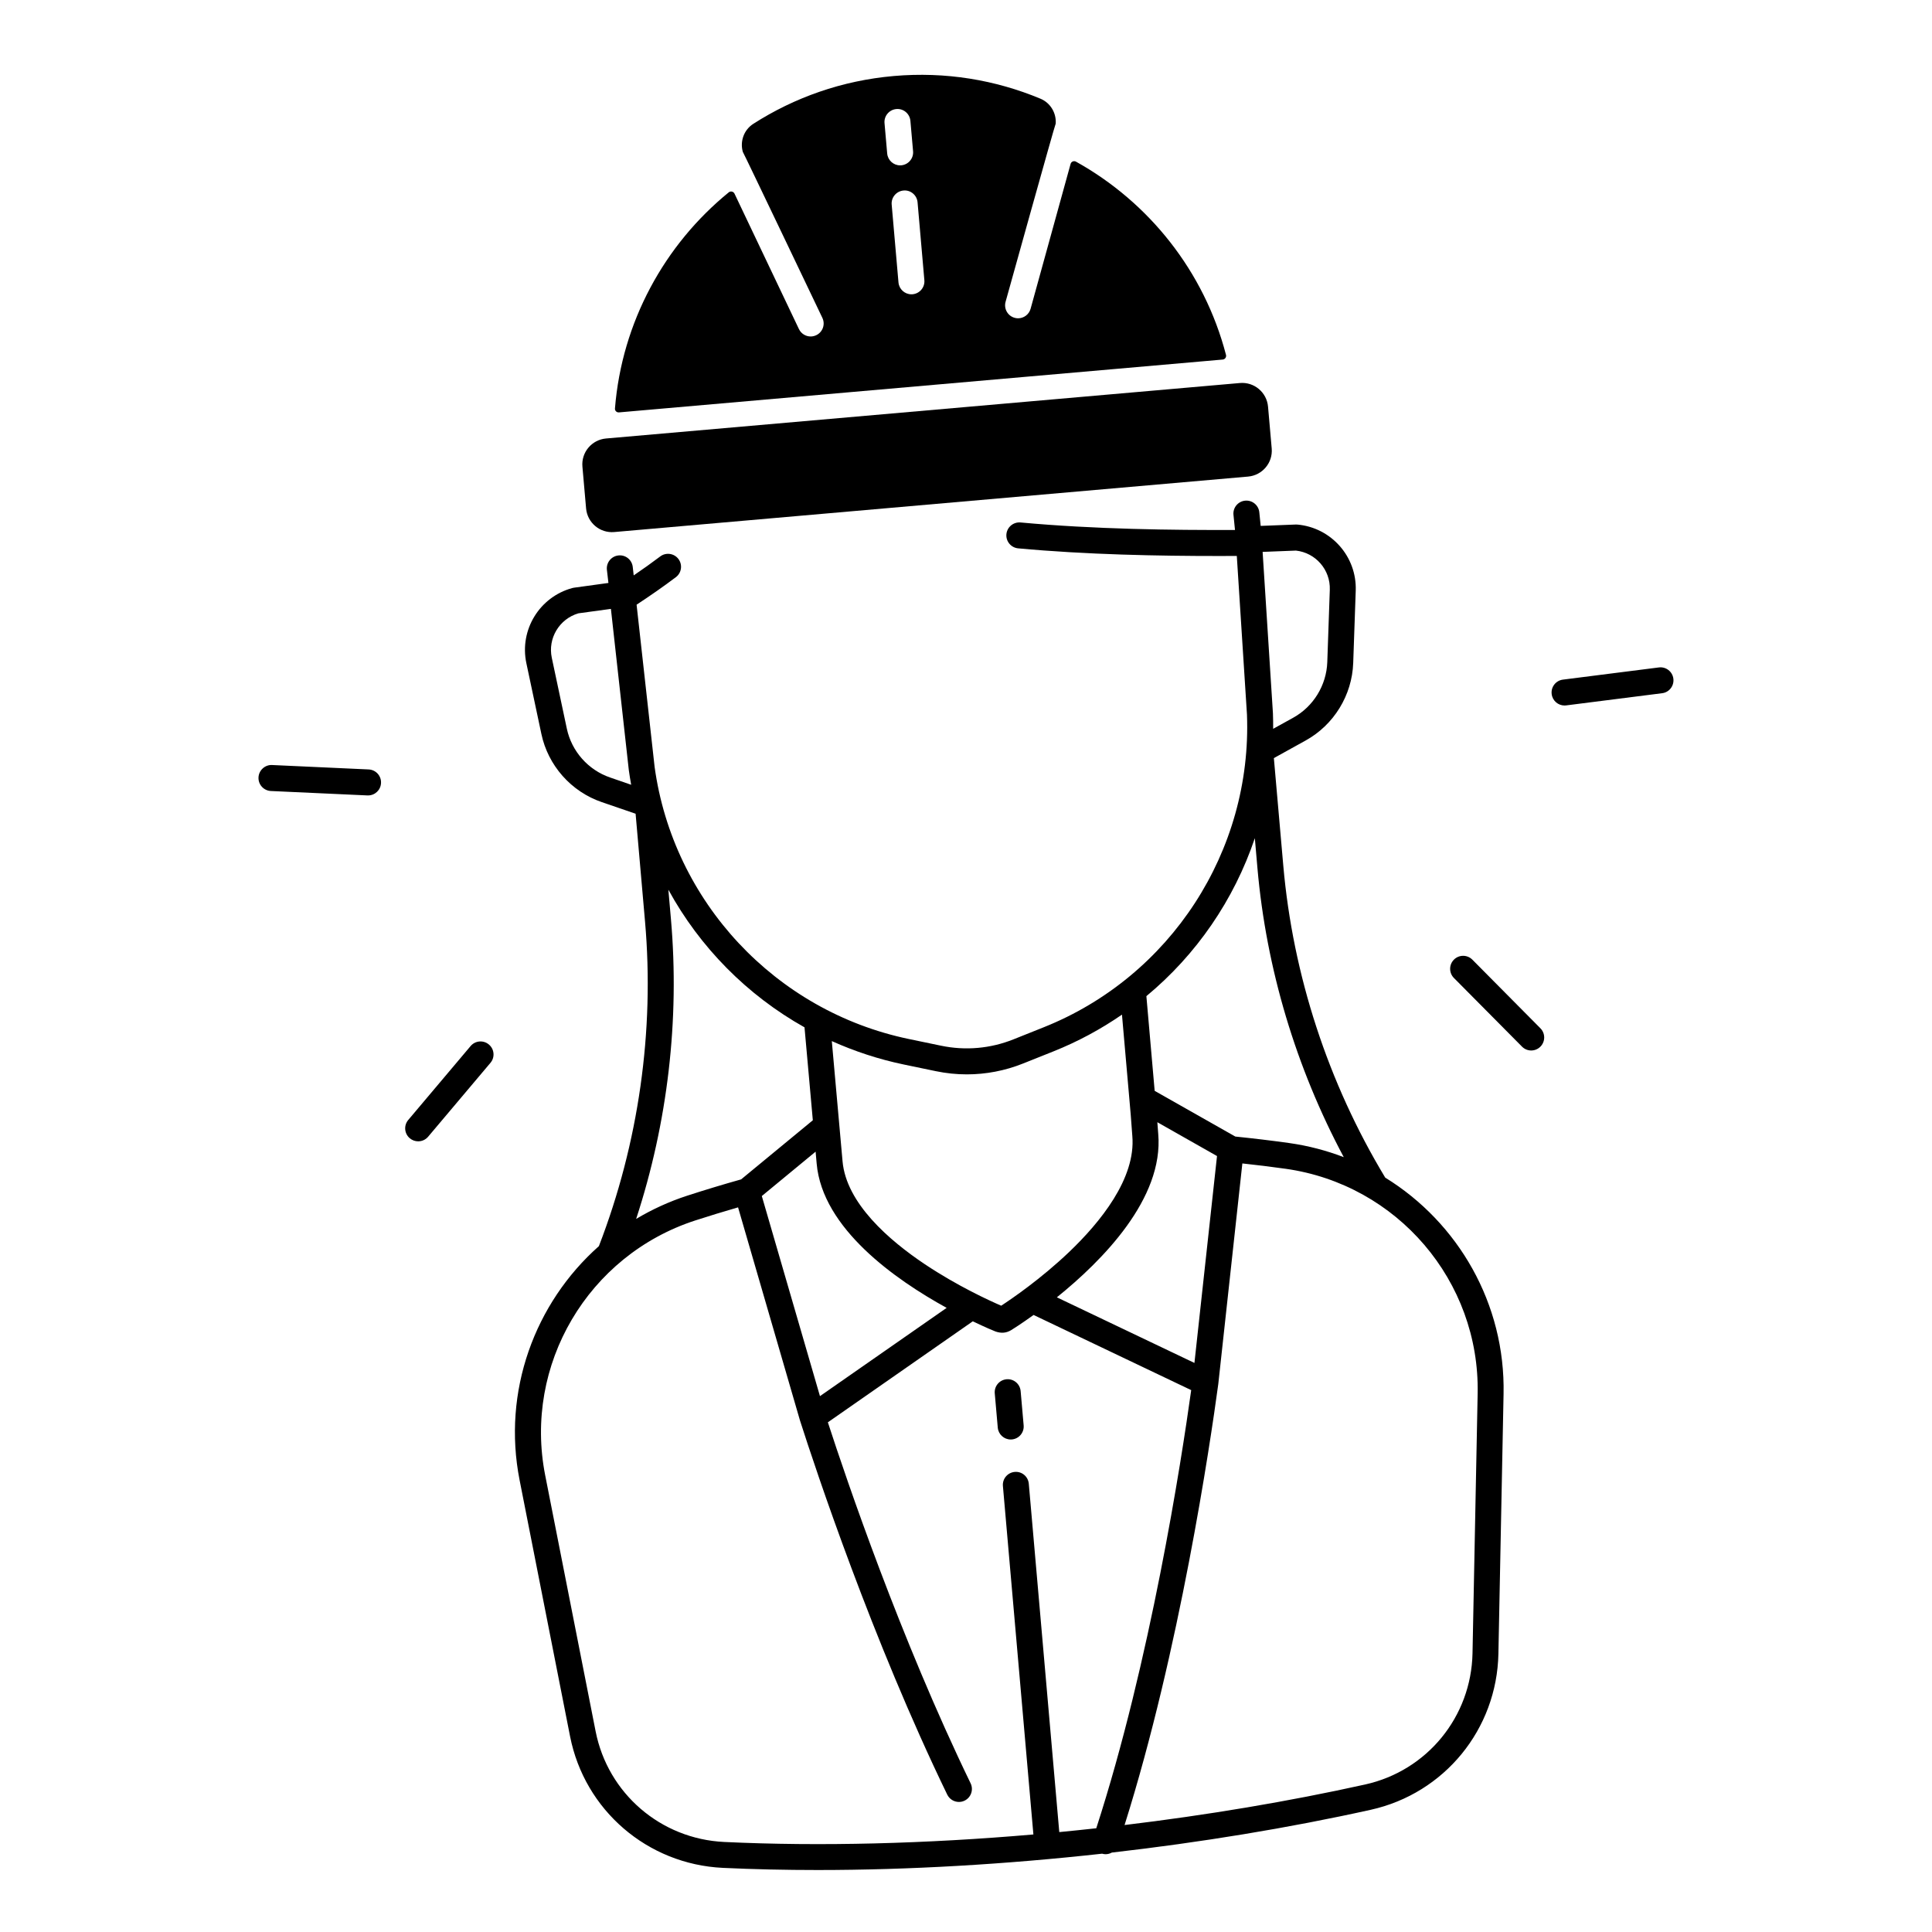
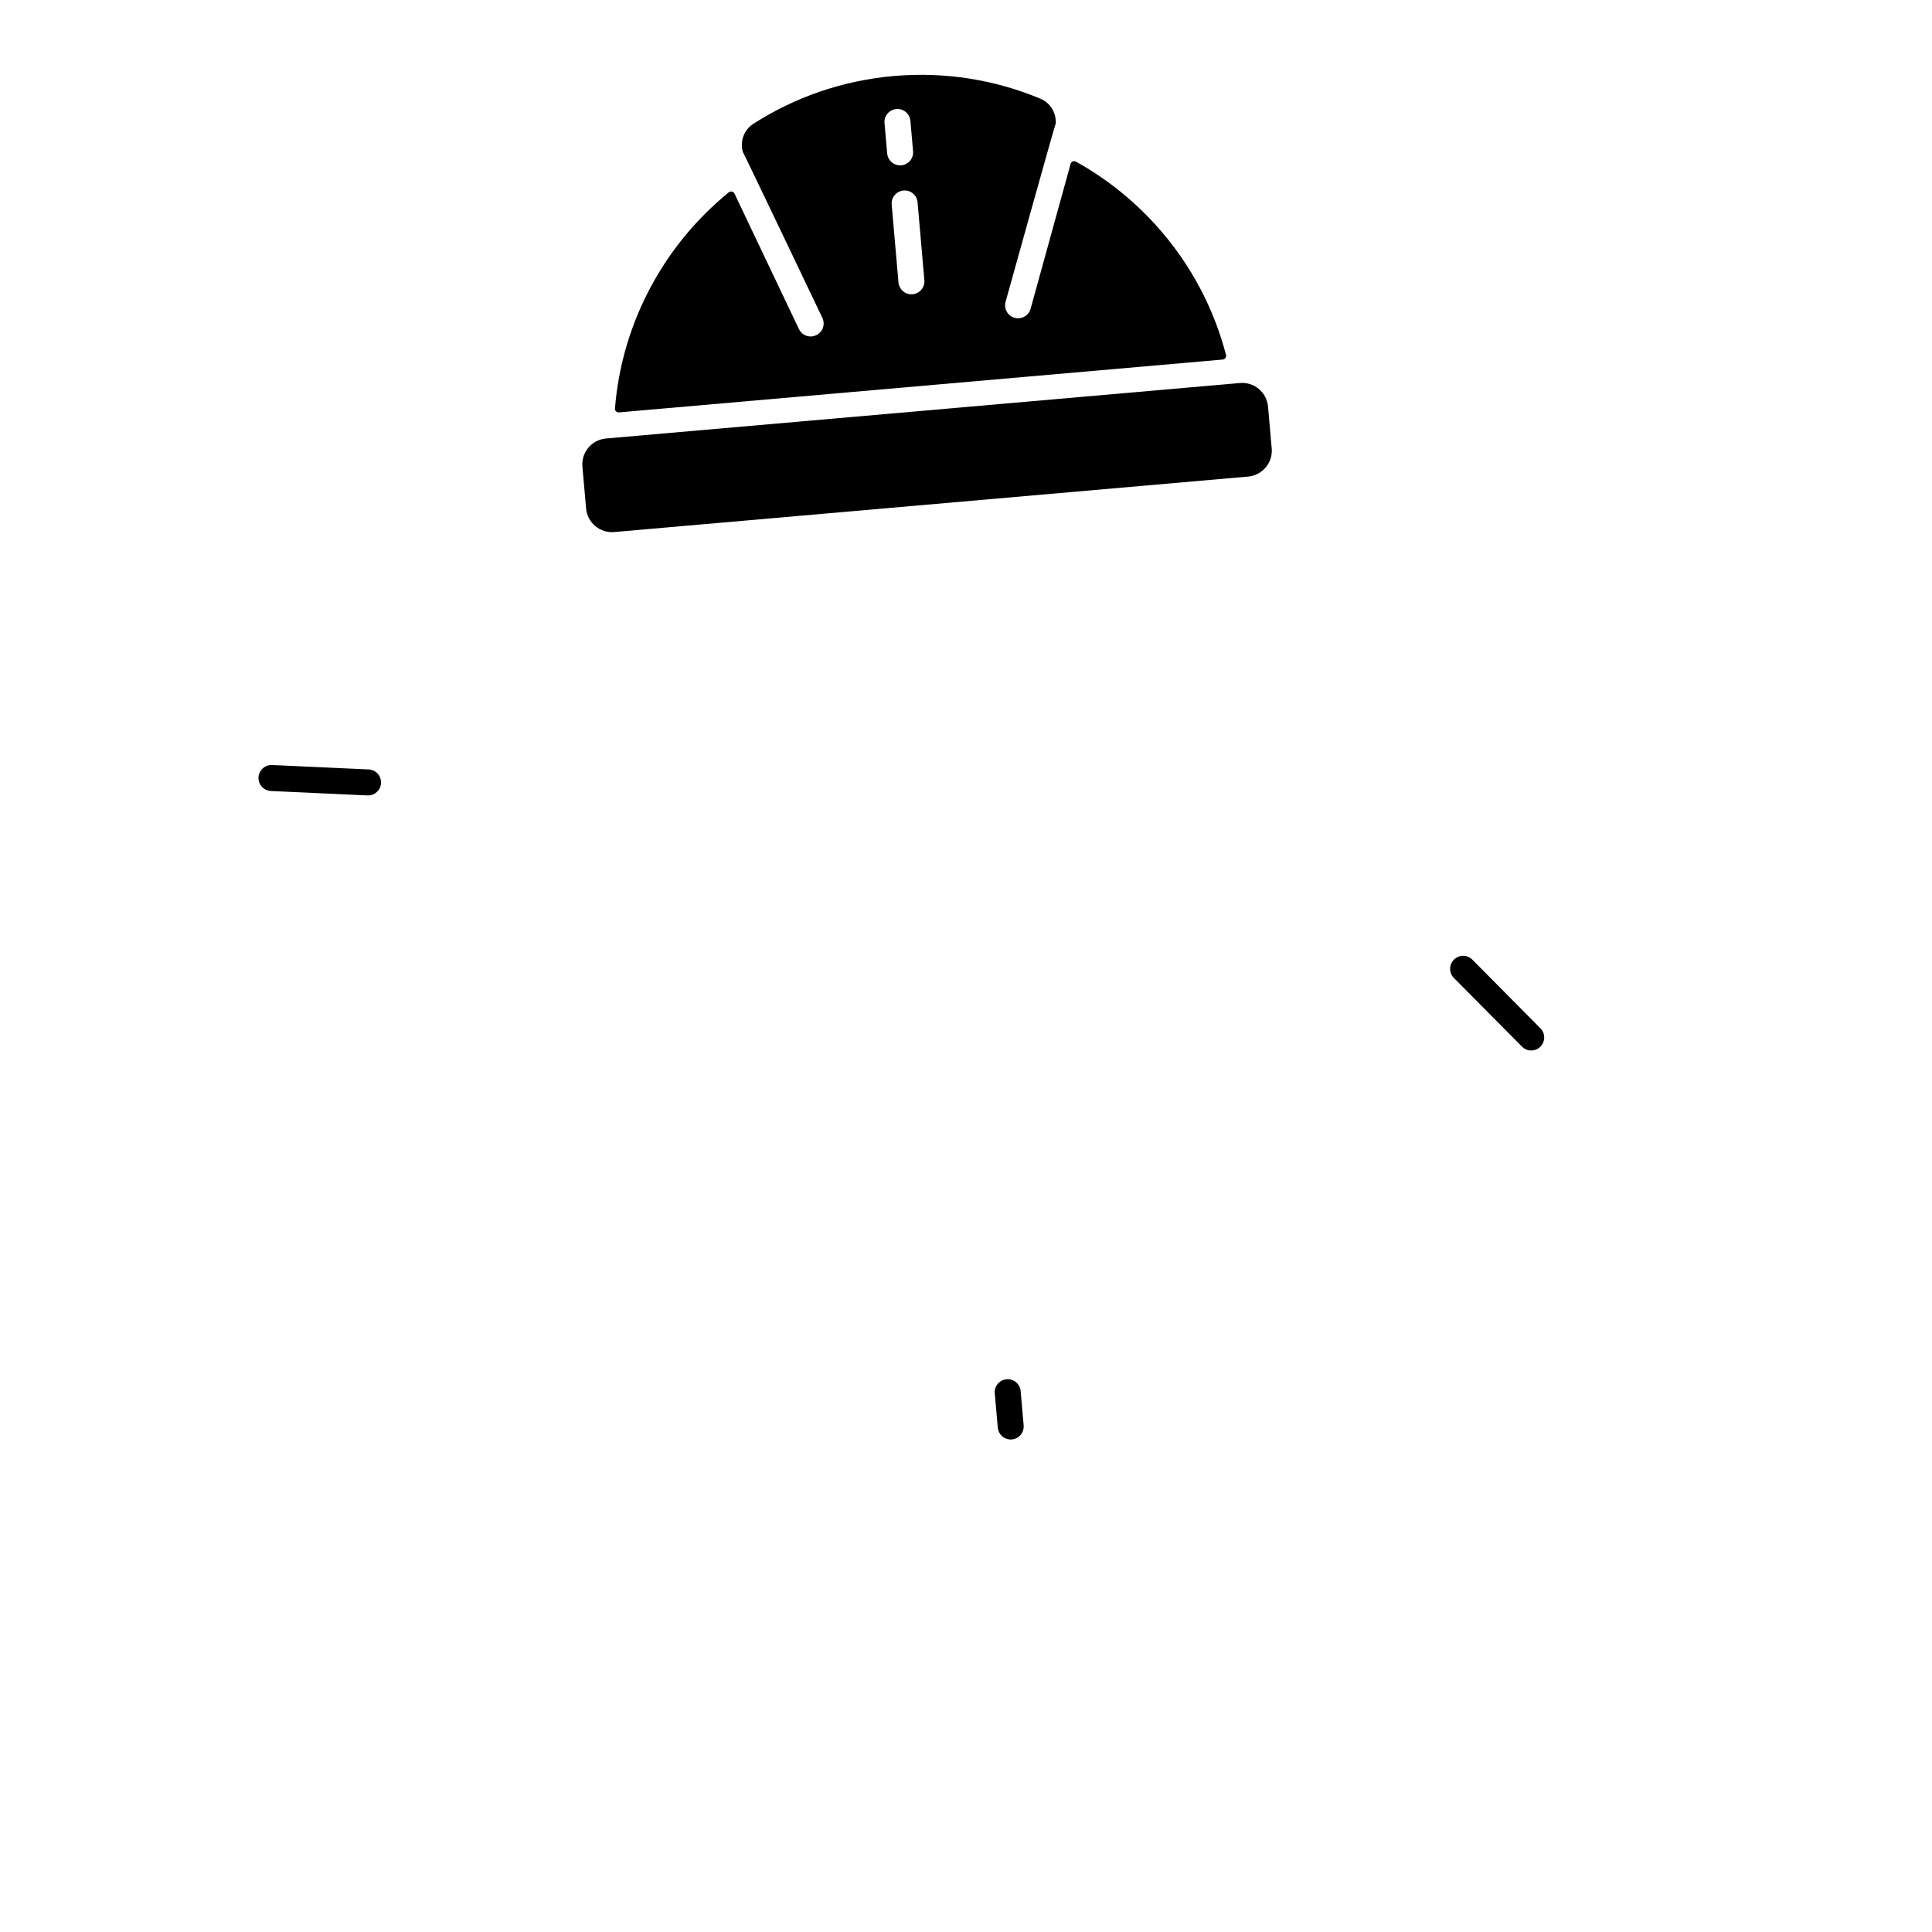
<svg xmlns="http://www.w3.org/2000/svg" fill="#000000" width="800px" height="800px" version="1.1" viewBox="144 144 512 512">
  <g>
    <path d="m299.32 278.74c0.336 3.789 3.672 6.594 7.457 6.258l167.98-14.699c3.789-0.336 6.594-3.672 6.258-7.457l-0.973-11.078c-0.336-3.789-3.672-6.594-7.457-6.258l-167.98 14.699c-3.789 0.336-6.594 3.672-6.258 7.457z" />
    <path d="m308.02 253.29 160.01-14.004c0.609-0.051 1.023-0.641 0.875-1.23-5.785-22.207-20.477-40.492-39.762-51.219-0.562-0.305-1.258-0.012-1.426 0.602l-10.598 38.387c-0.422 1.523-1.812 2.527-3.316 2.527-0.305 0-0.609-0.039-0.914-0.129-1.832-0.5-2.914-2.402-2.402-4.242 0 0 13.047-46.898 13.285-47.223 0.195-2.793-1.379-5.492-4.043-6.602-11.898-4.969-25.133-7.211-38.867-6.012-13.738 1.199-26.383 5.719-37.234 12.676-2.5 1.605-3.57 4.656-2.773 7.43 0.207 0.234 21.086 43.996 21.086 43.996 0.816 1.723 0.09 3.769-1.633 4.586-0.48 0.227-0.984 0.336-1.477 0.336-1.289 0-2.519-0.727-3.109-1.969l-17.074-35.887c-0.277-0.57-1.023-0.746-1.516-0.344-17.062 13.902-28.328 34.43-30.16 57.258-0.07 0.609 0.449 1.113 1.051 1.062zm80.945-35.039c0.168 1.891-1.238 3.562-3.129 3.731-0.098 0.012-0.207 0.012-0.305 0.012-1.762 0-3.266-1.348-3.426-3.148l-1.801-20.625c-0.168-1.891 1.238-3.562 3.129-3.731 1.898-0.188 3.562 1.238 3.731 3.129zm-7.43-45.352c1.898-0.176 3.562 1.238 3.731 3.129l0.707 8.051c0.168 1.891-1.238 3.562-3.129 3.731-0.098 0.012-0.207 0.012-0.305 0.012-1.762 0-3.266-1.348-3.426-3.148l-0.707-8.047c-0.168-1.887 1.238-3.562 3.129-3.727z" />
-     <path d="m511.1 456.08c-0.012-0.012-0.012-0.02-0.02-0.031-15.125-25.074-24.453-53.637-26.992-82.617l-2.5-28.527 8.441-4.676c7.469-4.133 12.289-11.996 12.586-20.527l0.668-19.18c0.316-9.004-6.477-16.688-15.438-17.504-0.148-0.012-0.297-0.02-0.441-0.012l-9.309 0.363-0.363-3.609c-0.188-1.891-1.879-3.266-3.769-3.078s-3.277 1.879-3.078 3.769l0.402 3.996c-16.531 0.059-37.156-0.176-56.828-1.988-1.898-0.168-3.57 1.219-3.75 3.109-0.176 1.891 1.219 3.57 3.109 3.75 18.234 1.684 37.215 2.027 53.078 2.027 1.664 0 3.285 0 4.871-0.012l2.695 42.055c1.379 36.133-20.25 69.41-53.824 82.832l-8.078 3.227c-6.109 2.441-12.734 3.019-19.18 1.672l-8.52-1.77c-35.395-7.379-62.473-36.398-67.383-72.137l-4.773-42.961c3.68-2.422 7.184-4.859 10.41-7.293 1.516-1.141 1.82-3.305 0.68-4.82s-3.305-1.82-4.82-0.68c-2.215 1.672-4.574 3.356-7.035 5.027l-0.254-2.254c-0.215-1.891-1.918-3.258-3.816-3.031-1.891 0.215-3.246 1.93-3.031 3.816l0.402 3.473-9.141 1.258c-0.148 0.02-0.285 0.051-0.434 0.09-8.699 2.363-14.043 11.109-12.172 19.918l3.984 18.773c1.77 8.344 7.883 15.254 15.961 18.027l9.004 3.09 2.5 28.574c2.539 28.969-1.691 58.715-12.23 86.023-17.031 15.105-25.645 38.496-21.008 62.023l13.371 67.887c3.856 19.57 20.508 33.91 40.5 34.852 8.148 0.383 16.551 0.57 25.16 0.57 24.137 0 49.82-1.504 75.336-4.328 0.305 0.09 0.621 0.137 0.926 0.137 0.59 0 1.152-0.156 1.652-0.434 23.488-2.688 46.801-6.496 68.605-11.336 19.523-4.328 33.445-21.332 33.84-41.359l1.367-68.812c0.5-23.918-12.008-45.438-31.363-57.363zm-205.43-106.04c-5.797-1.988-10.184-6.945-11.453-12.941l-3.984-18.77c-1.102-5.164 1.988-10.301 7.035-11.789l8.629-1.18 4.742 42.707c0.176 1.309 0.395 2.609 0.629 3.906zm181.77-60.129c5.234 0.582 9.16 5.098 8.973 10.383l-0.668 19.18c-0.215 6.121-3.672 11.77-9.031 14.73l-5.312 2.941c0.012-1.367-0.012-2.734-0.059-4.102l-2.734-42.785zm-10.895 76.211 0.688 7.91c2.332 26.629 10.203 52.898 22.879 76.625-4.574-1.75-9.406-3.031-14.445-3.738-4.754-0.668-9.555-1.238-14.297-1.723l-21.371-12.113-2.195-25.094c13.293-11.012 23.242-25.555 28.742-41.867zm-25.602 78.355-0.234-3.078 15.812 8.965-5.984 54.828-36.457-17.387c12.012-9.676 28.359-26.168 26.863-43.328zm-67.484-18.383 8.52 1.77c2.727 0.57 5.481 0.855 8.234 0.855 5.078 0 10.125-0.965 14.906-2.875l8.078-3.227c6.484-2.59 12.547-5.875 18.137-9.73l1.977 22.562v0.012l0.344 3.945 0.422 5.629c0.984 11.277-8.562 22.945-16.738 30.75-7.508 7.164-15.301 12.469-18.008 14.238-2.973-1.277-11.57-5.195-20.223-10.98-9.418-6.297-20.84-16.137-21.824-27.297l-2.844-31.844c6.019 2.699 12.379 4.805 19.02 6.191zm-23.035 26.254c1.504 17.238 20.918 30.809 34.449 38.25l-33.574 23.391-15.41-53.027 14.258-11.762zm-38.613-64.719-0.688-7.852c8.344 15.254 20.859 27.945 36.082 36.477l2.203 24.629-19 15.664c-4.773 1.34-9.574 2.793-14.309 4.328-4.812 1.566-9.328 3.652-13.512 6.148 8.359-25.539 11.547-52.777 9.223-79.395zm112.71 240.88c-3.266 0.355-6.535 0.699-9.801 1.012l-8.078-92.32c-0.168-1.891-1.82-3.305-3.731-3.129-1.898 0.168-3.297 1.84-3.129 3.731l8.078 92.348c-28.406 2.461-56.52 3.199-81.938 1.988-16.828-0.797-30.828-12.852-34.074-29.305l-13.371-67.887c-5.758-29.246 11.336-58.262 39.762-67.512 3.758-1.219 7.559-2.371 11.355-3.473l16.434 56.559c0 0.012 0.012 0.031 0.02 0.039 0 0.02 0.012 0.031 0.012 0.051 4.113 12.832 19.07 57.91 38.965 98.973 0.602 1.23 1.82 1.949 3.102 1.949 0.5 0 1.012-0.109 1.496-0.344 1.711-0.828 2.43-2.894 1.594-4.606-18.609-38.406-32.867-80.395-37.824-95.656l38.406-26.766c3.367 1.613 5.637 2.566 6.043 2.707 1.566 0.531 2.844 0.383 4.102-0.355 0.383-0.227 2.668-1.664 5.965-4.035l41.77 19.918c-2.629 18.914-10.828 71.902-25.156 116.11zm99.711-46.375c-0.336 16.836-12.035 31.133-28.449 34.773-20.309 4.508-41.918 8.117-63.762 10.746 14.594-46.277 22.652-100.74 24.828-116.81v-0.051c0-0.012 0.012-0.031 0.012-0.039l6.375-58.43c3.816 0.414 7.656 0.875 11.473 1.418 29.598 4.172 51.484 29.785 50.883 59.582z" />
    <path d="m410.75 509.52c-1.898 0.168-3.297 1.84-3.129 3.731l0.797 9.082c0.156 1.789 1.664 3.148 3.426 3.148 0.098 0 0.207 0 0.305-0.012 1.898-0.168 3.297-1.84 3.129-3.731l-0.797-9.082c-0.168-1.898-1.832-3.305-3.731-3.137z" />
-     <path d="m268.71 421.22-16.52 19.582c-1.23 1.457-1.043 3.633 0.414 4.852 0.648 0.543 1.438 0.809 2.215 0.809 0.984 0 1.957-0.414 2.637-1.219l16.52-19.582c1.23-1.457 1.043-3.633-0.414-4.852-1.453-1.23-3.621-1.047-4.852 0.41z" />
-     <path d="m241.7 347.91-25.594-1.172c-1.879-0.098-3.512 1.387-3.602 3.285-0.09 1.898 1.387 3.512 3.285 3.602l25.594 1.172h0.156c1.832 0 3.356-1.438 3.434-3.285 0.102-1.898-1.375-3.516-3.273-3.602z" />
-     <path d="m587.46 323.86c-0.234-1.891-1.969-3.227-3.848-2.981l-25.418 3.227c-1.891 0.234-3.227 1.969-2.981 3.848 0.215 1.742 1.703 3.012 3.414 3.012 0.148 0 0.297-0.012 0.441-0.031l25.418-3.227c1.879-0.234 3.207-1.957 2.973-3.848z" />
+     <path d="m241.7 347.91-25.594-1.172c-1.879-0.098-3.512 1.387-3.602 3.285-0.09 1.898 1.387 3.512 3.285 3.602l25.594 1.172h0.156c1.832 0 3.356-1.438 3.434-3.285 0.102-1.898-1.375-3.516-3.273-3.602" />
    <path d="m534.19 398.32c-1.34-1.348-3.523-1.359-4.871-0.02s-1.359 3.523-0.02 4.871l18.047 18.195c0.668 0.68 1.555 1.023 2.441 1.023 0.875 0 1.75-0.336 2.422-1.004 1.348-1.34 1.359-3.523 0.02-4.871z" />
  </g>
</svg>